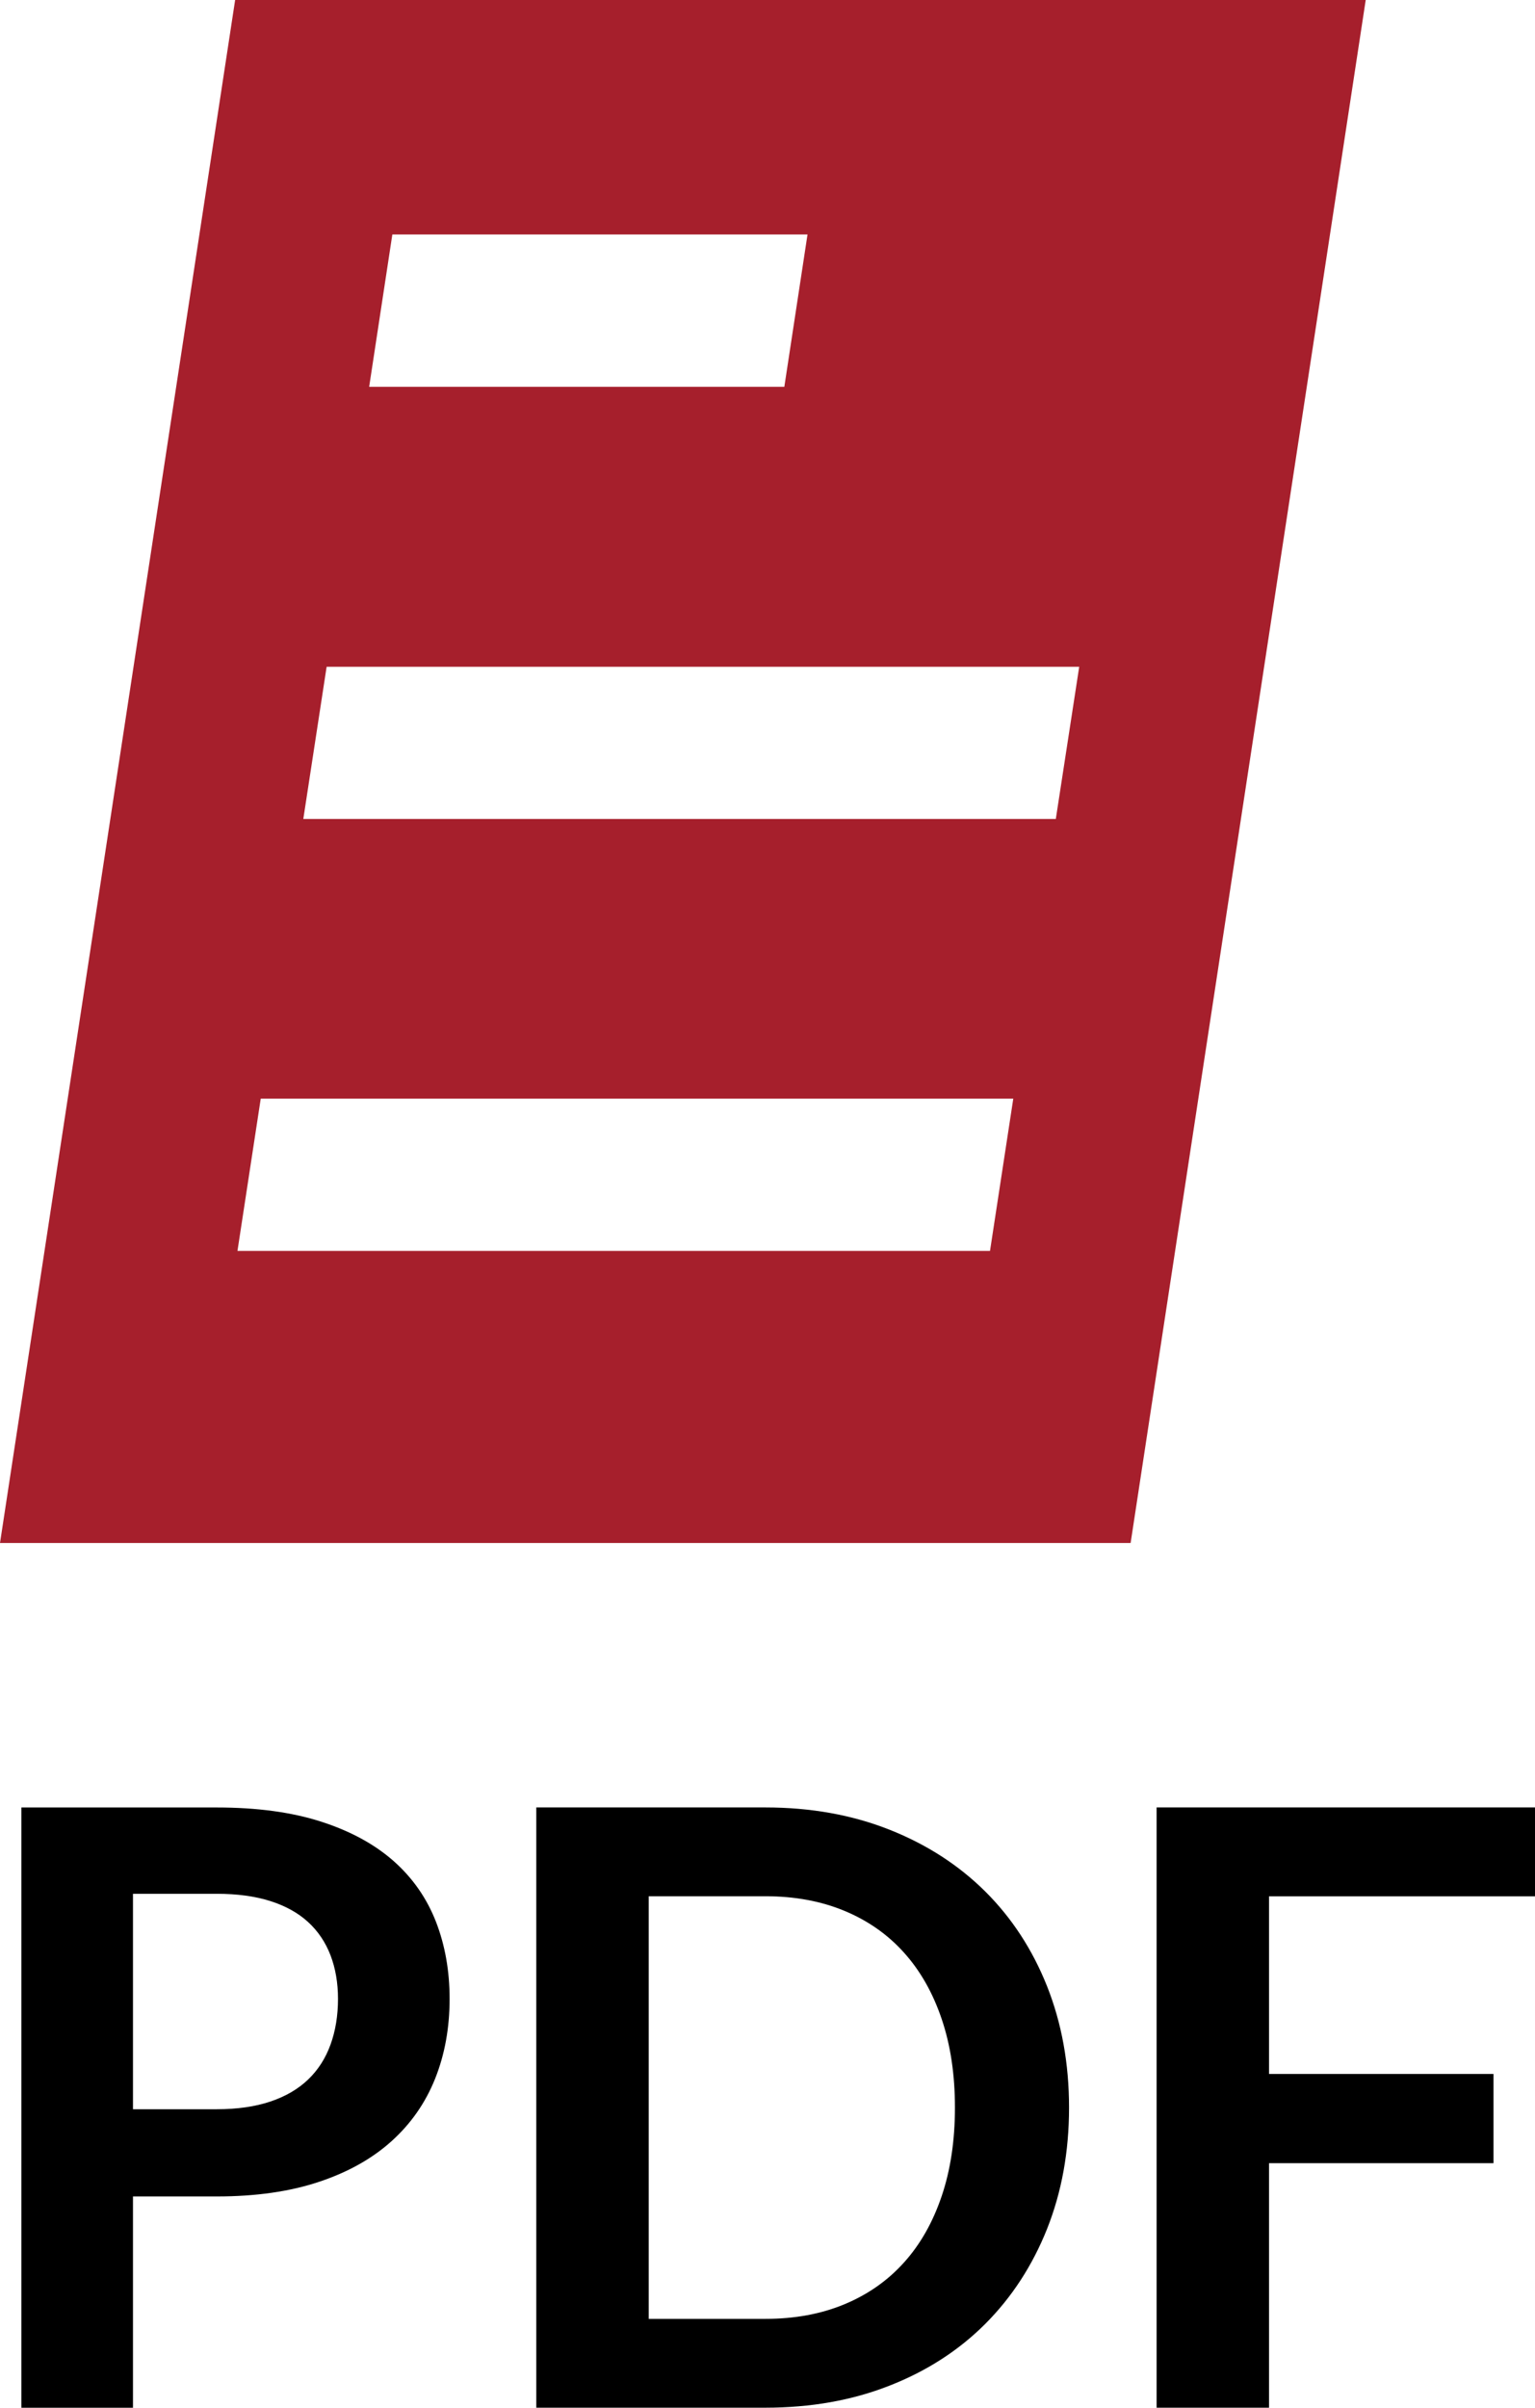
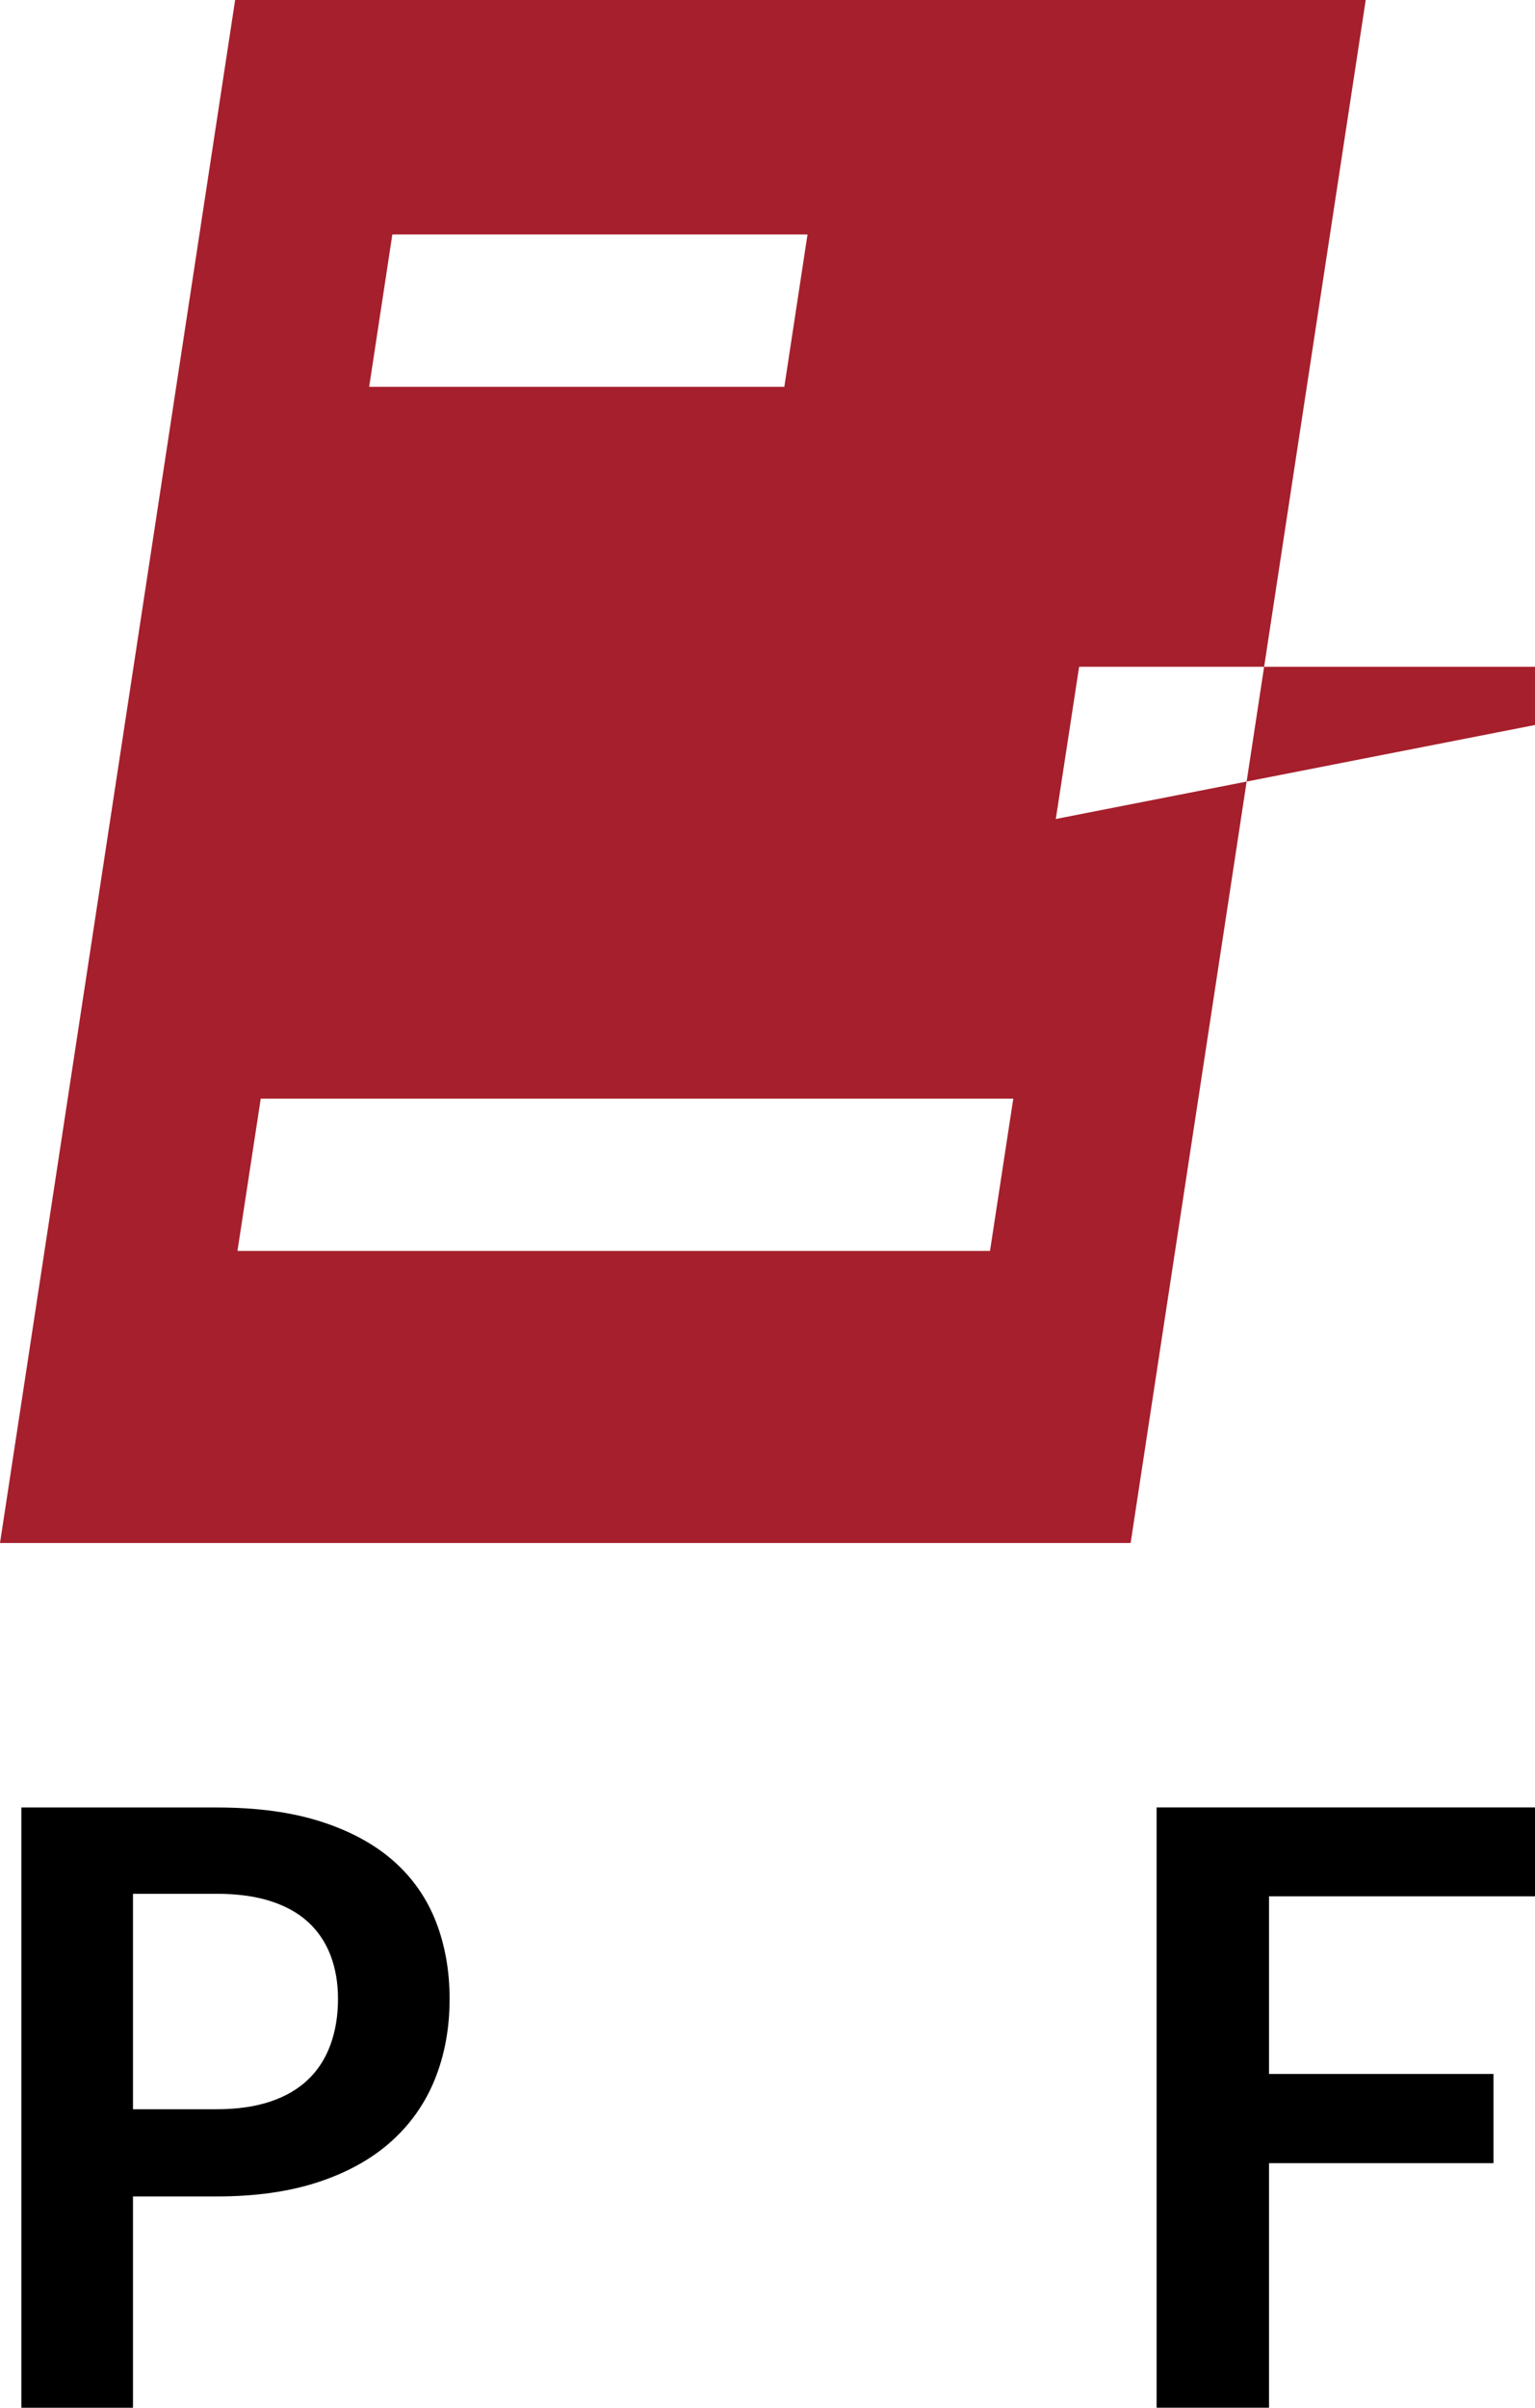
<svg xmlns="http://www.w3.org/2000/svg" version="1.1" id="Ebene_1" x="0px" y="0px" width="36.995px" height="58.001px" viewBox="287.62 24.106 36.995 58.001" enable-background="new 287.62 24.106 36.995 58.001" xml:space="preserve">
-   <path fill="#A61F2C" d="M293.287,24.106l-5.667,37.171h27.249l5.666-37.171H293.287z M297.076,29.754h10.006l-0.559,3.671h-10.006  L297.076,29.754z M311.48,54.241h-18.137l0.561-3.668h18.137L311.48,54.241z M313.066,43.835H294.93l0.562-3.666h18.138  L313.066,43.835z" />
+   <path fill="#A61F2C" d="M293.287,24.106l-5.667,37.171h27.249l5.666-37.171H293.287z M297.076,29.754h10.006l-0.559,3.671h-10.006  L297.076,29.754z M311.48,54.241h-18.137l0.561-3.668h18.137L311.48,54.241z M313.066,43.835l0.562-3.666h18.138  L313.066,43.835z" />
  <g enable-background="new    ">
    <path d="M290.825,77.018v5.09h-2.69v-14.46h4.71c0.967,0,1.804,0.113,2.511,0.34c0.706,0.227,1.289,0.544,1.75,0.95   c0.459,0.406,0.799,0.894,1.02,1.46c0.22,0.566,0.33,1.187,0.33,1.86c0,0.699-0.117,1.342-0.35,1.925   c-0.234,0.583-0.584,1.085-1.051,1.505s-1.05,0.747-1.75,0.979c-0.699,0.233-1.52,0.351-2.46,0.351H290.825z M290.825,74.917h2.02   c0.493,0,0.923-0.062,1.29-0.185s0.67-0.3,0.91-0.53c0.24-0.229,0.42-0.51,0.54-0.84s0.181-0.698,0.181-1.104   c0-0.387-0.061-0.737-0.181-1.051c-0.12-0.312-0.3-0.58-0.54-0.8s-0.543-0.388-0.91-0.505c-0.367-0.116-0.797-0.175-1.29-0.175   h-2.02V74.917z" />
-     <path d="M313.385,74.877c0,1.061-0.177,2.034-0.529,2.921c-0.354,0.887-0.851,1.649-1.49,2.29c-0.641,0.64-1.41,1.137-2.311,1.489   c-0.9,0.354-1.896,0.53-2.99,0.53h-5.52v-14.46h5.52c1.094,0,2.09,0.179,2.99,0.535s1.67,0.854,2.311,1.49   c0.64,0.637,1.137,1.398,1.49,2.284C313.208,72.844,313.385,73.817,313.385,74.877z M310.635,74.877   c0-0.793-0.106-1.505-0.32-2.135c-0.213-0.63-0.516-1.163-0.91-1.6c-0.393-0.437-0.871-0.771-1.435-1.005s-1.198-0.351-1.905-0.351   h-2.81v10.181h2.81c0.707,0,1.342-0.117,1.905-0.351s1.042-0.568,1.435-1.005c0.395-0.437,0.697-0.97,0.91-1.6   C310.528,76.383,310.635,75.671,310.635,74.877z" />
    <path d="M324.615,67.647v2.14h-6.41v4.28h5.41v2.15h-5.41v5.89h-2.71v-14.46H324.615z" />
  </g>
</svg>